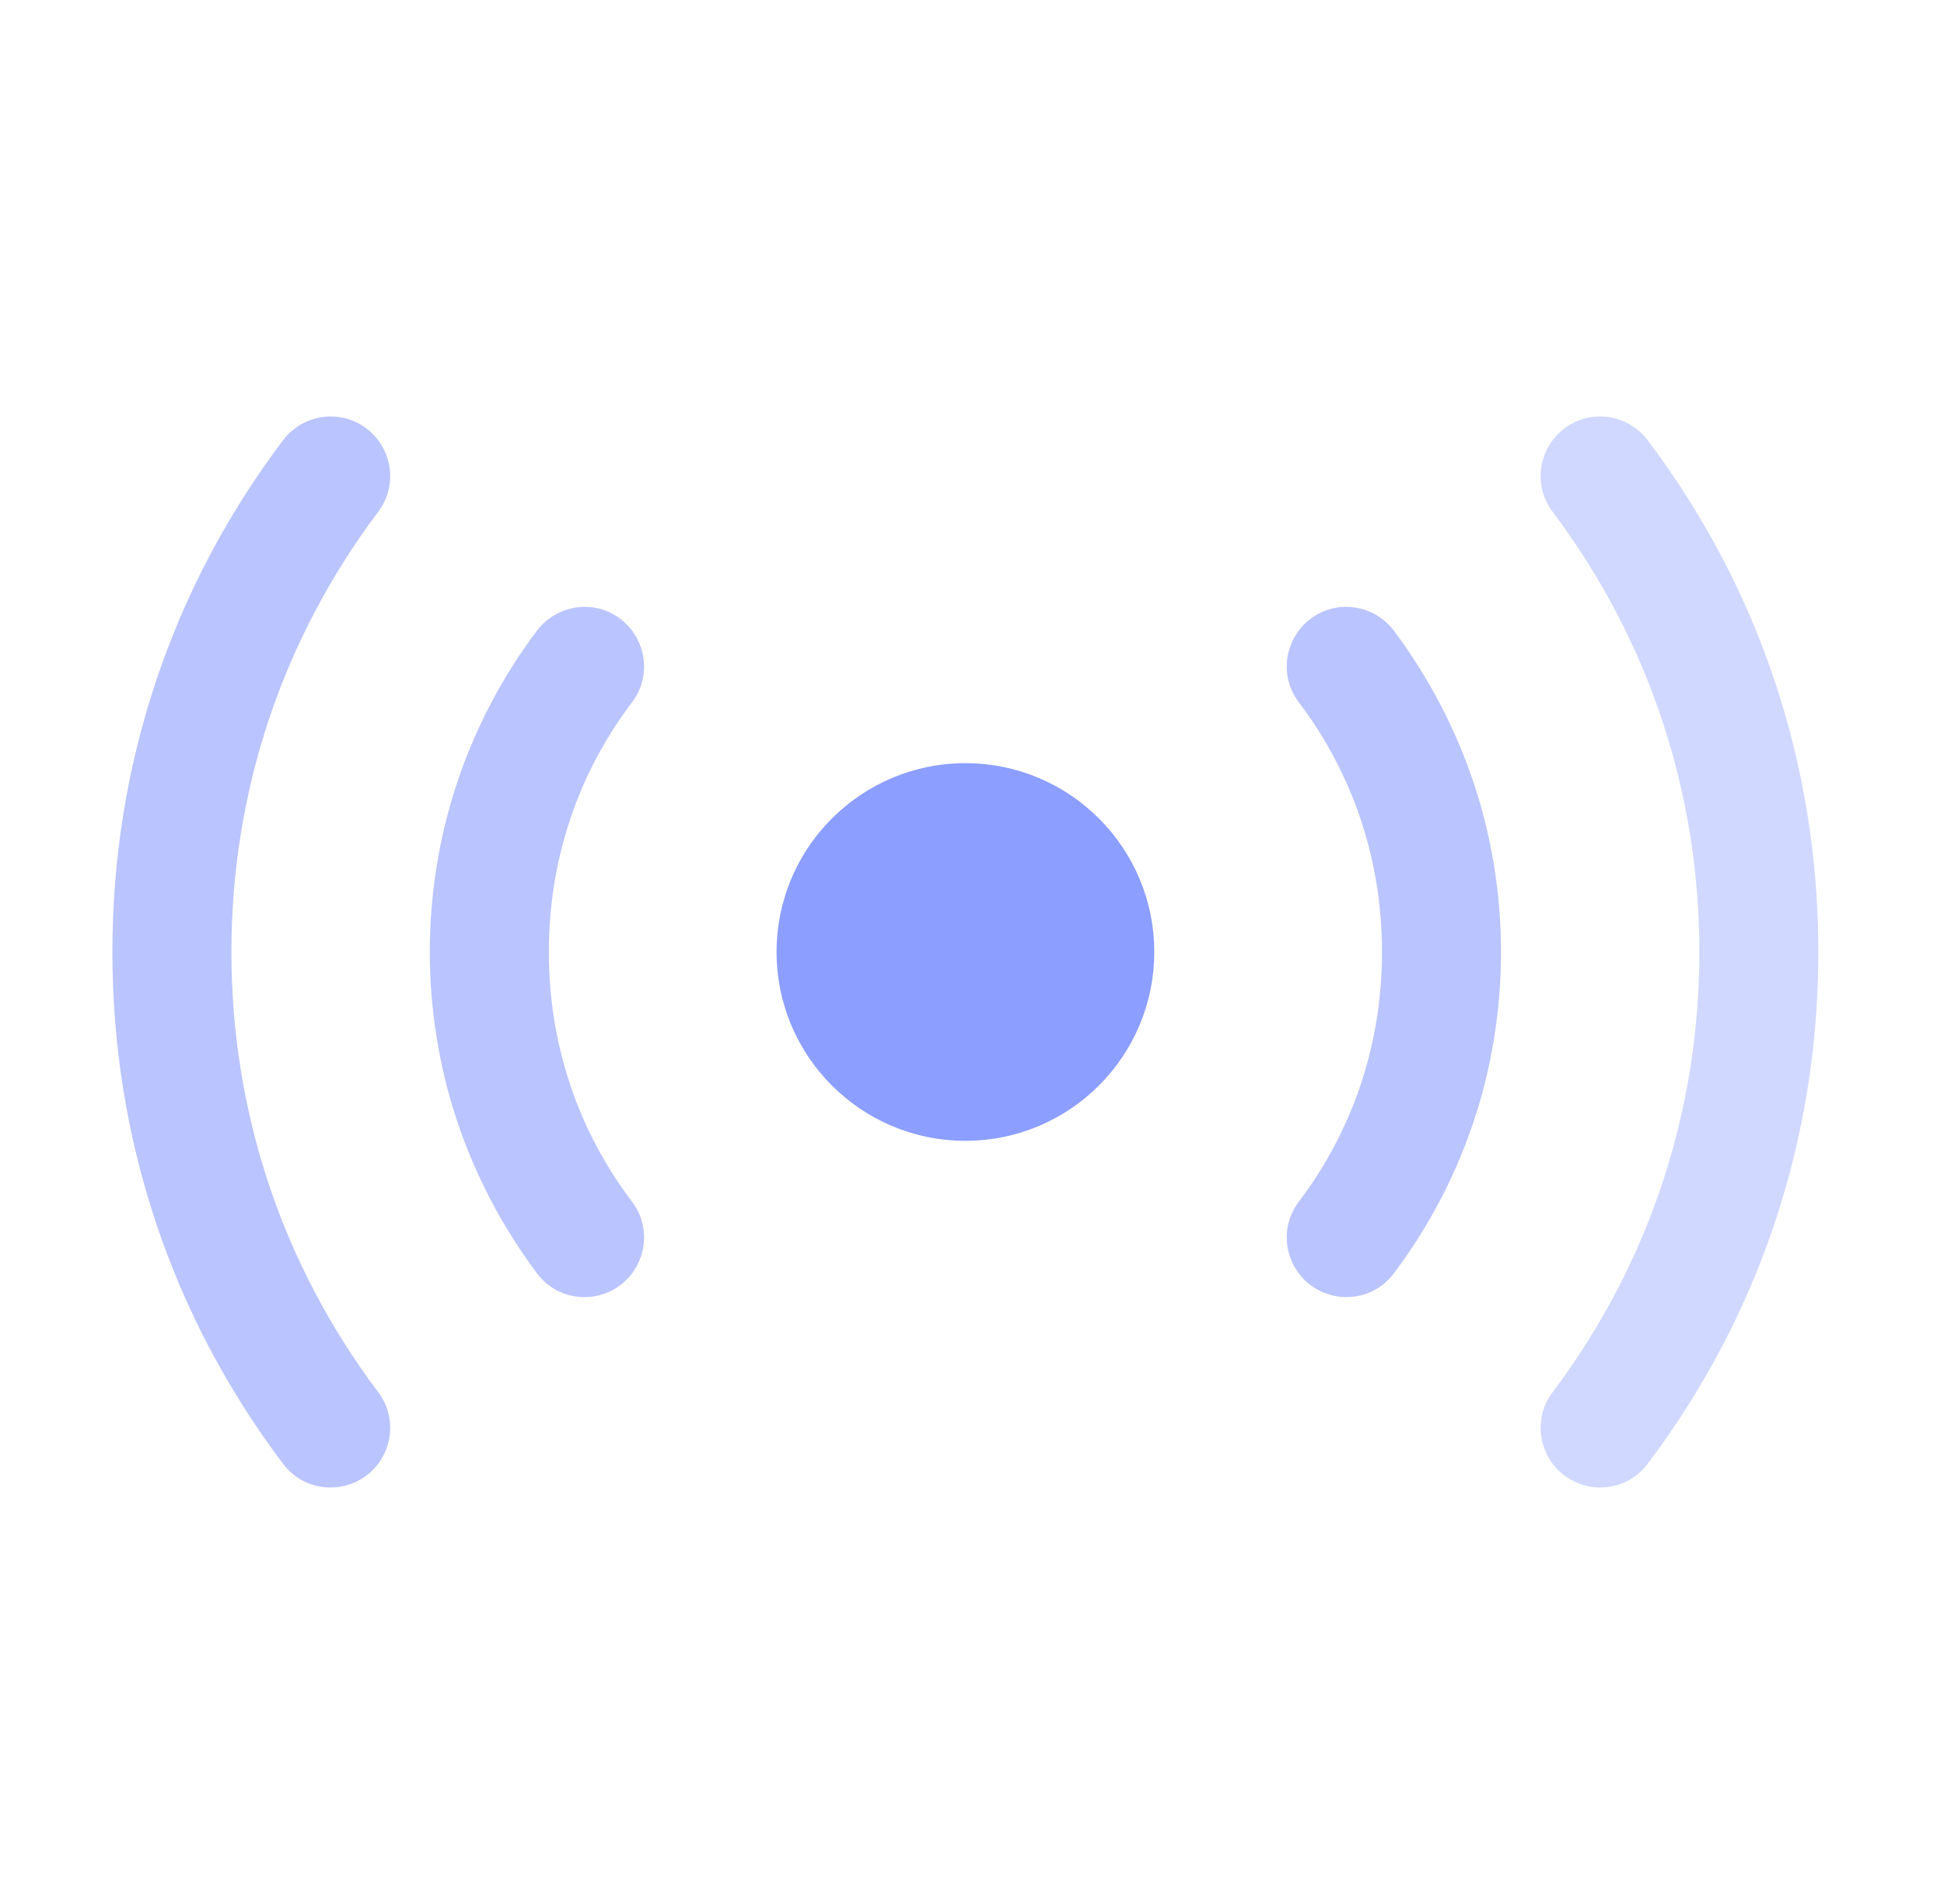
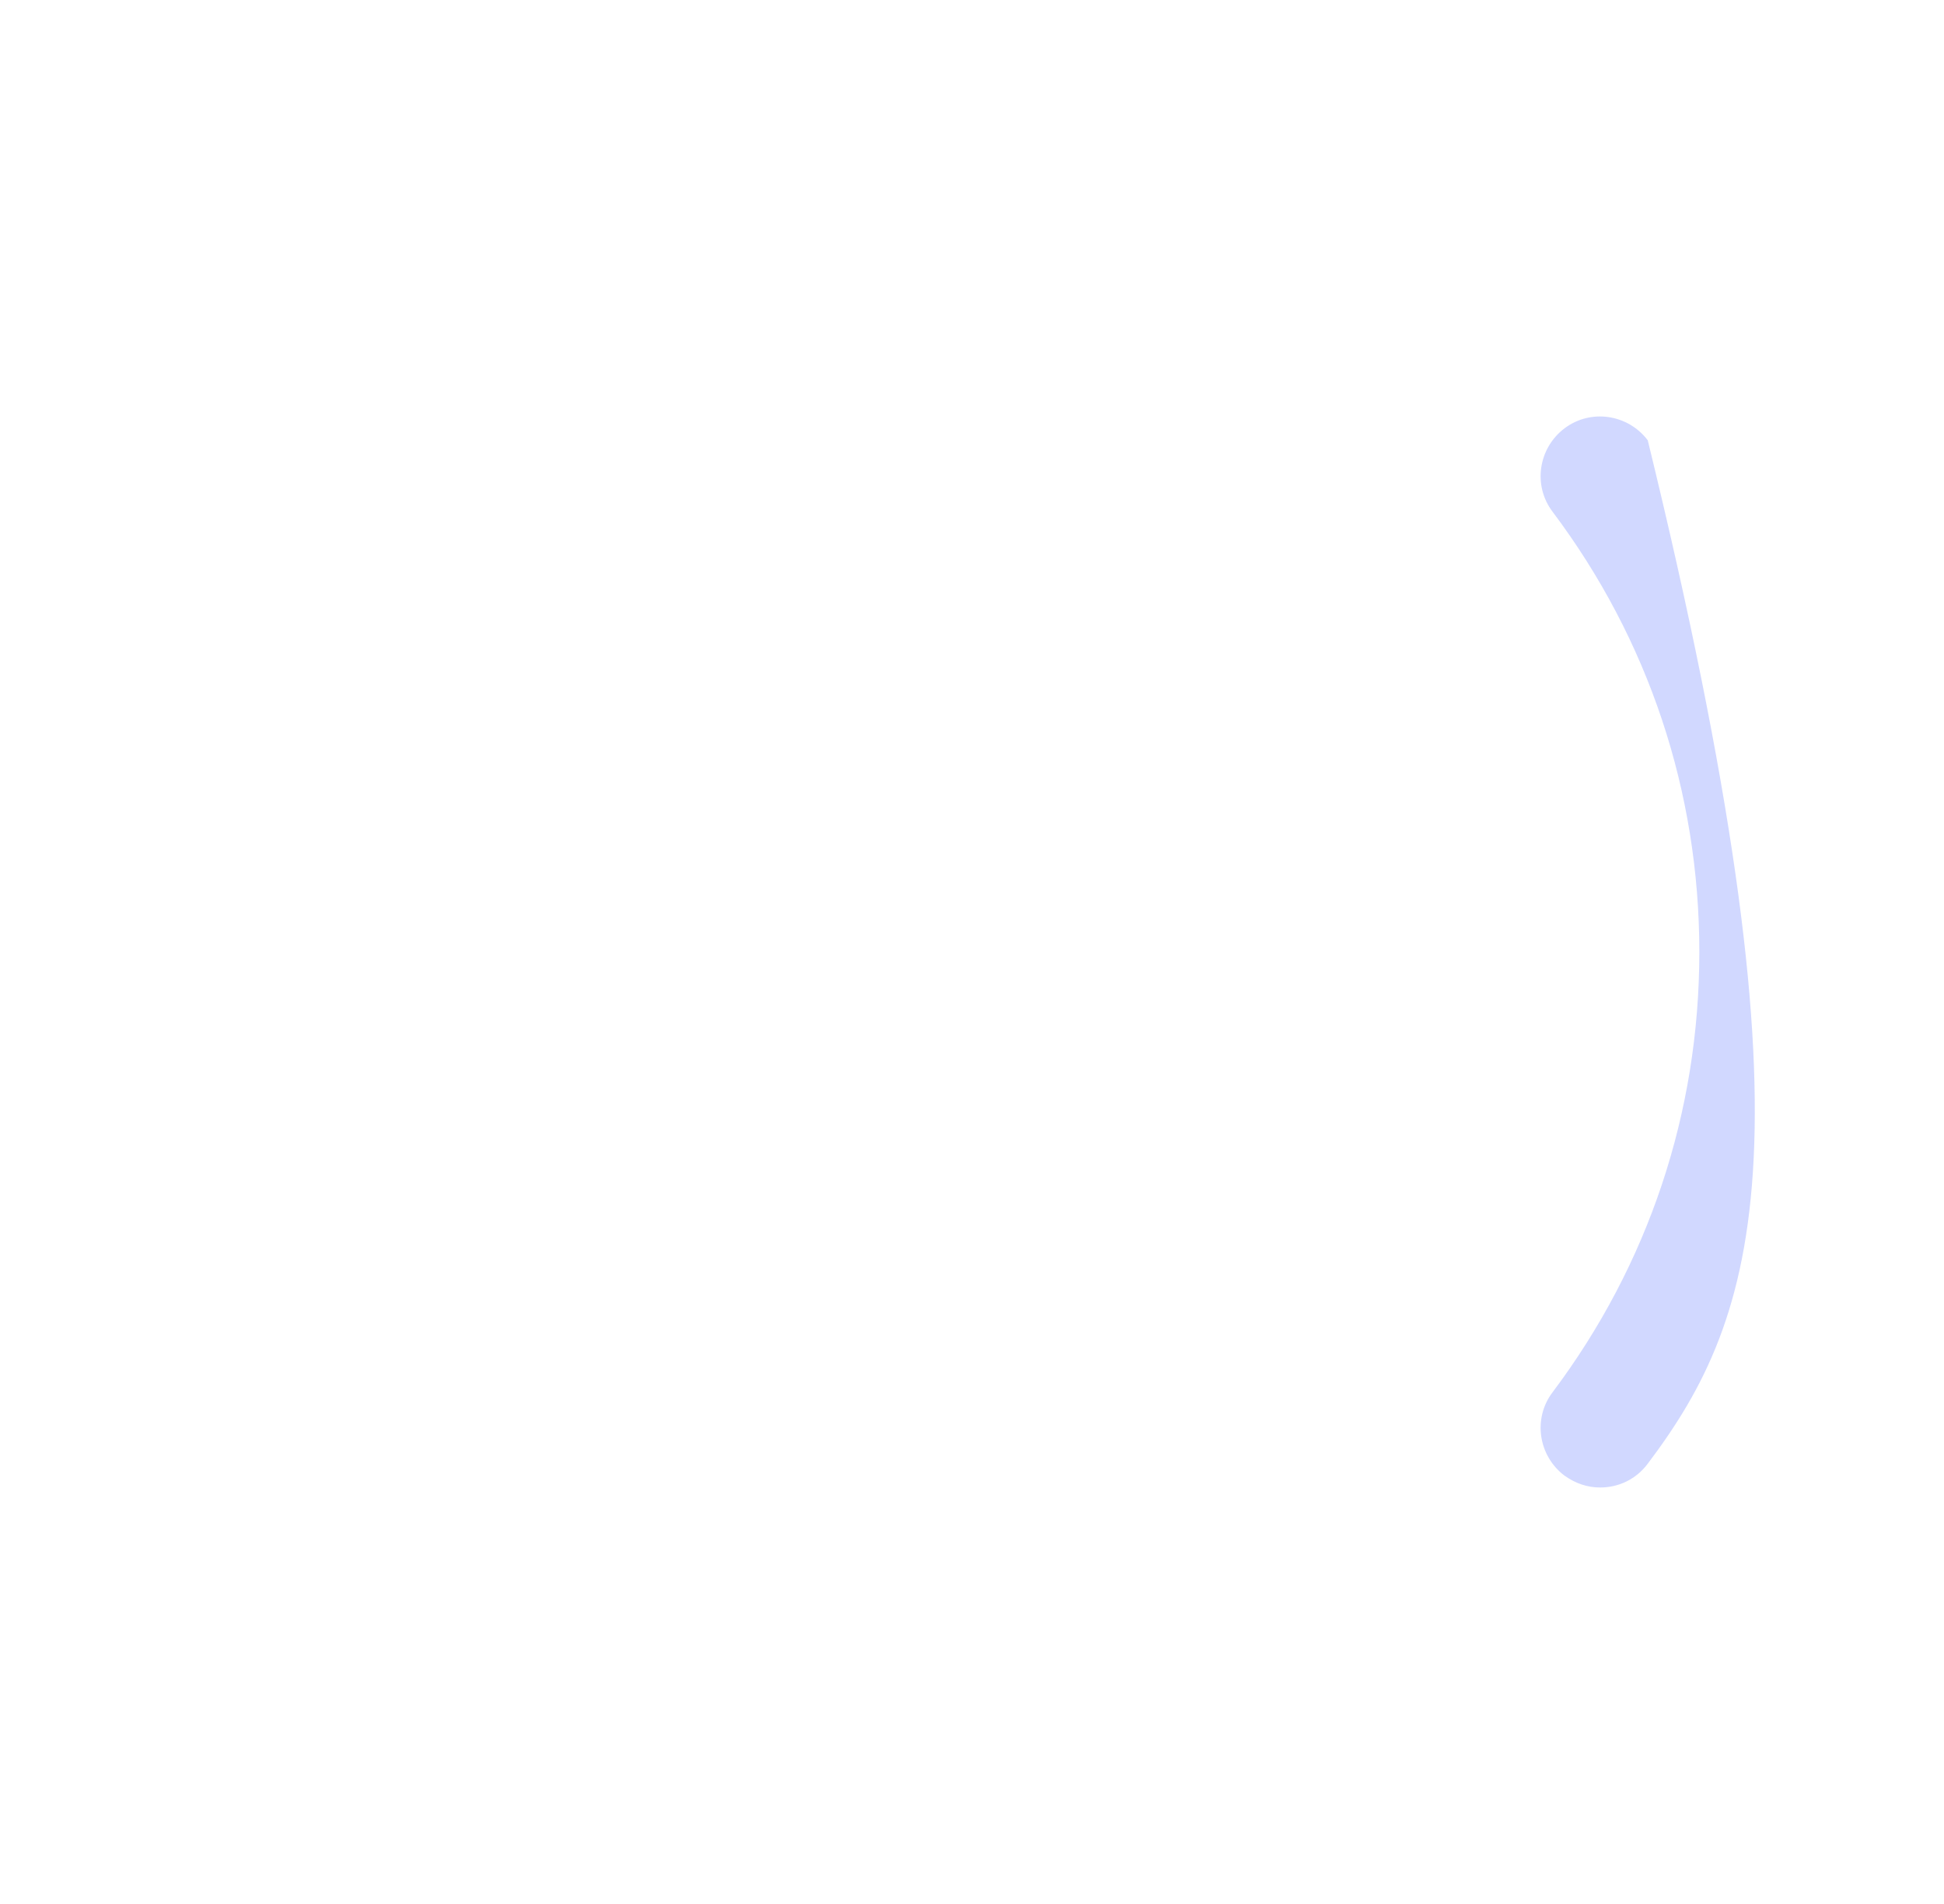
<svg xmlns="http://www.w3.org/2000/svg" width="49" height="48" viewBox="0 0 49 48" fill="none">
-   <path d="M24.334 28.76C26.963 28.76 29.094 26.629 29.094 24C29.094 21.371 26.963 19.24 24.334 19.24C21.705 19.24 19.574 21.371 19.574 24C19.574 26.629 21.705 28.76 24.334 28.76Z" fill="#8C9EFF" />
-   <path opacity="0.4" d="M40.333 37.5C40.013 37.5 39.713 37.4 39.433 37.2C38.773 36.7 38.633 35.76 39.133 35.1C41.553 31.88 42.833 28.04 42.833 24C42.833 19.96 41.553 16.12 39.133 12.9C38.633 12.24 38.773 11.3 39.433 10.8C40.093 10.3 41.033 10.44 41.533 11.1C44.353 14.84 45.833 19.3 45.833 24C45.833 28.7 44.353 33.16 41.533 36.9C41.233 37.3 40.793 37.5 40.333 37.5Z" fill="#8C9EFF" />
-   <path opacity="0.4" d="M8.334 37.5C7.873 37.5 7.433 37.3 7.133 36.9C4.313 33.16 2.833 28.7 2.833 24C2.833 19.3 4.313 14.84 7.133 11.1C7.633 10.44 8.574 10.3 9.234 10.8C9.894 11.3 10.034 12.24 9.534 12.9C7.114 16.12 5.833 19.96 5.833 24C5.833 28.04 7.114 31.88 9.534 35.1C10.034 35.76 9.894 36.7 9.234 37.2C8.974 37.4 8.653 37.5 8.334 37.5Z" fill="#536DFE" />
-   <path opacity="0.4" d="M33.934 32.7C33.614 32.7 33.314 32.6 33.034 32.4C32.374 31.9 32.234 30.96 32.734 30.3C34.114 28.48 34.834 26.3 34.834 24C34.834 21.7 34.114 19.52 32.734 17.7C32.234 17.04 32.374 16.1 33.034 15.6C33.694 15.1 34.634 15.24 35.134 15.9C36.894 18.26 37.834 21.06 37.834 24C37.834 26.94 36.894 29.76 35.134 32.1C34.834 32.5 34.394 32.7 33.934 32.7Z" fill="#536DFE" />
-   <path opacity="0.4" d="M14.733 32.7C14.274 32.7 13.834 32.5 13.534 32.1C11.774 29.74 10.834 26.94 10.834 24C10.834 21.06 11.774 18.24 13.534 15.9C14.034 15.24 14.973 15.1 15.633 15.6C16.294 16.1 16.433 17.04 15.934 17.7C14.553 19.52 13.834 21.7 13.834 24C13.834 26.3 14.553 28.48 15.934 30.3C16.433 30.96 16.294 31.9 15.633 32.4C15.373 32.6 15.053 32.7 14.733 32.7Z" fill="#536DFE" />
+   <path opacity="0.4" d="M40.333 37.5C40.013 37.5 39.713 37.4 39.433 37.2C38.773 36.7 38.633 35.76 39.133 35.1C41.553 31.88 42.833 28.04 42.833 24C42.833 19.96 41.553 16.12 39.133 12.9C38.633 12.24 38.773 11.3 39.433 10.8C40.093 10.3 41.033 10.44 41.533 11.1C45.833 28.7 44.353 33.16 41.533 36.9C41.233 37.3 40.793 37.5 40.333 37.5Z" fill="#8C9EFF" />
</svg>